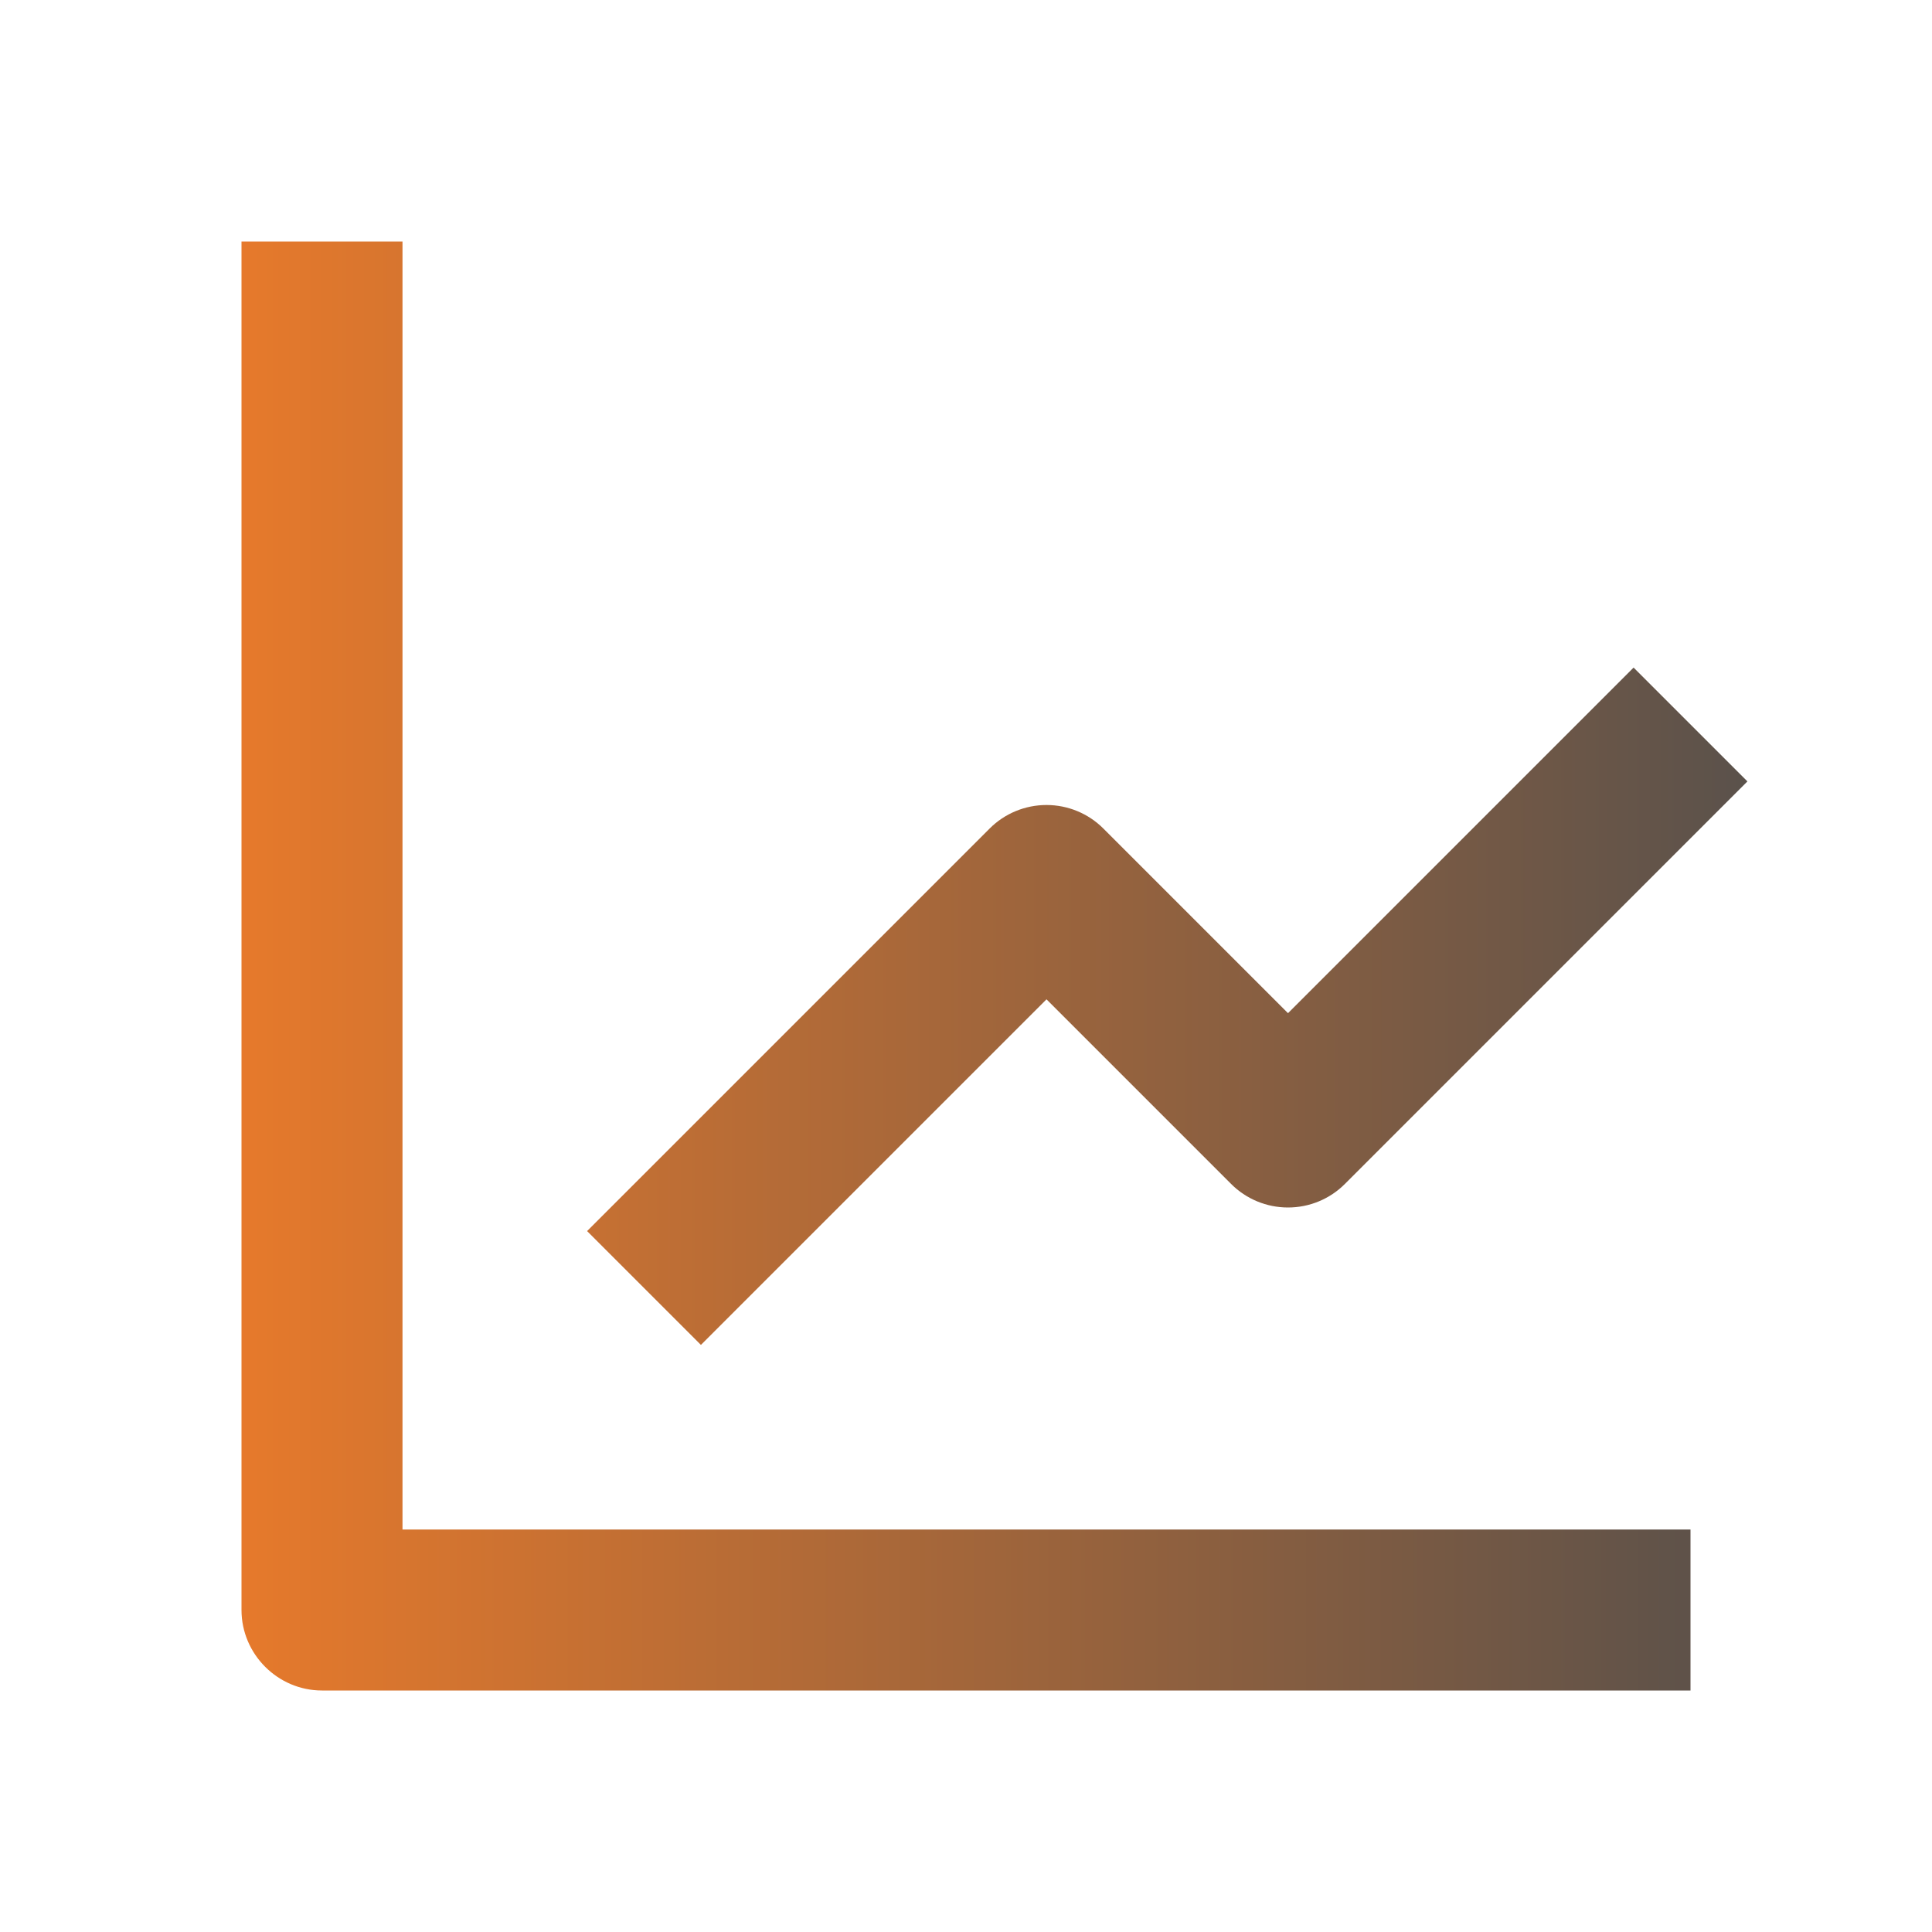
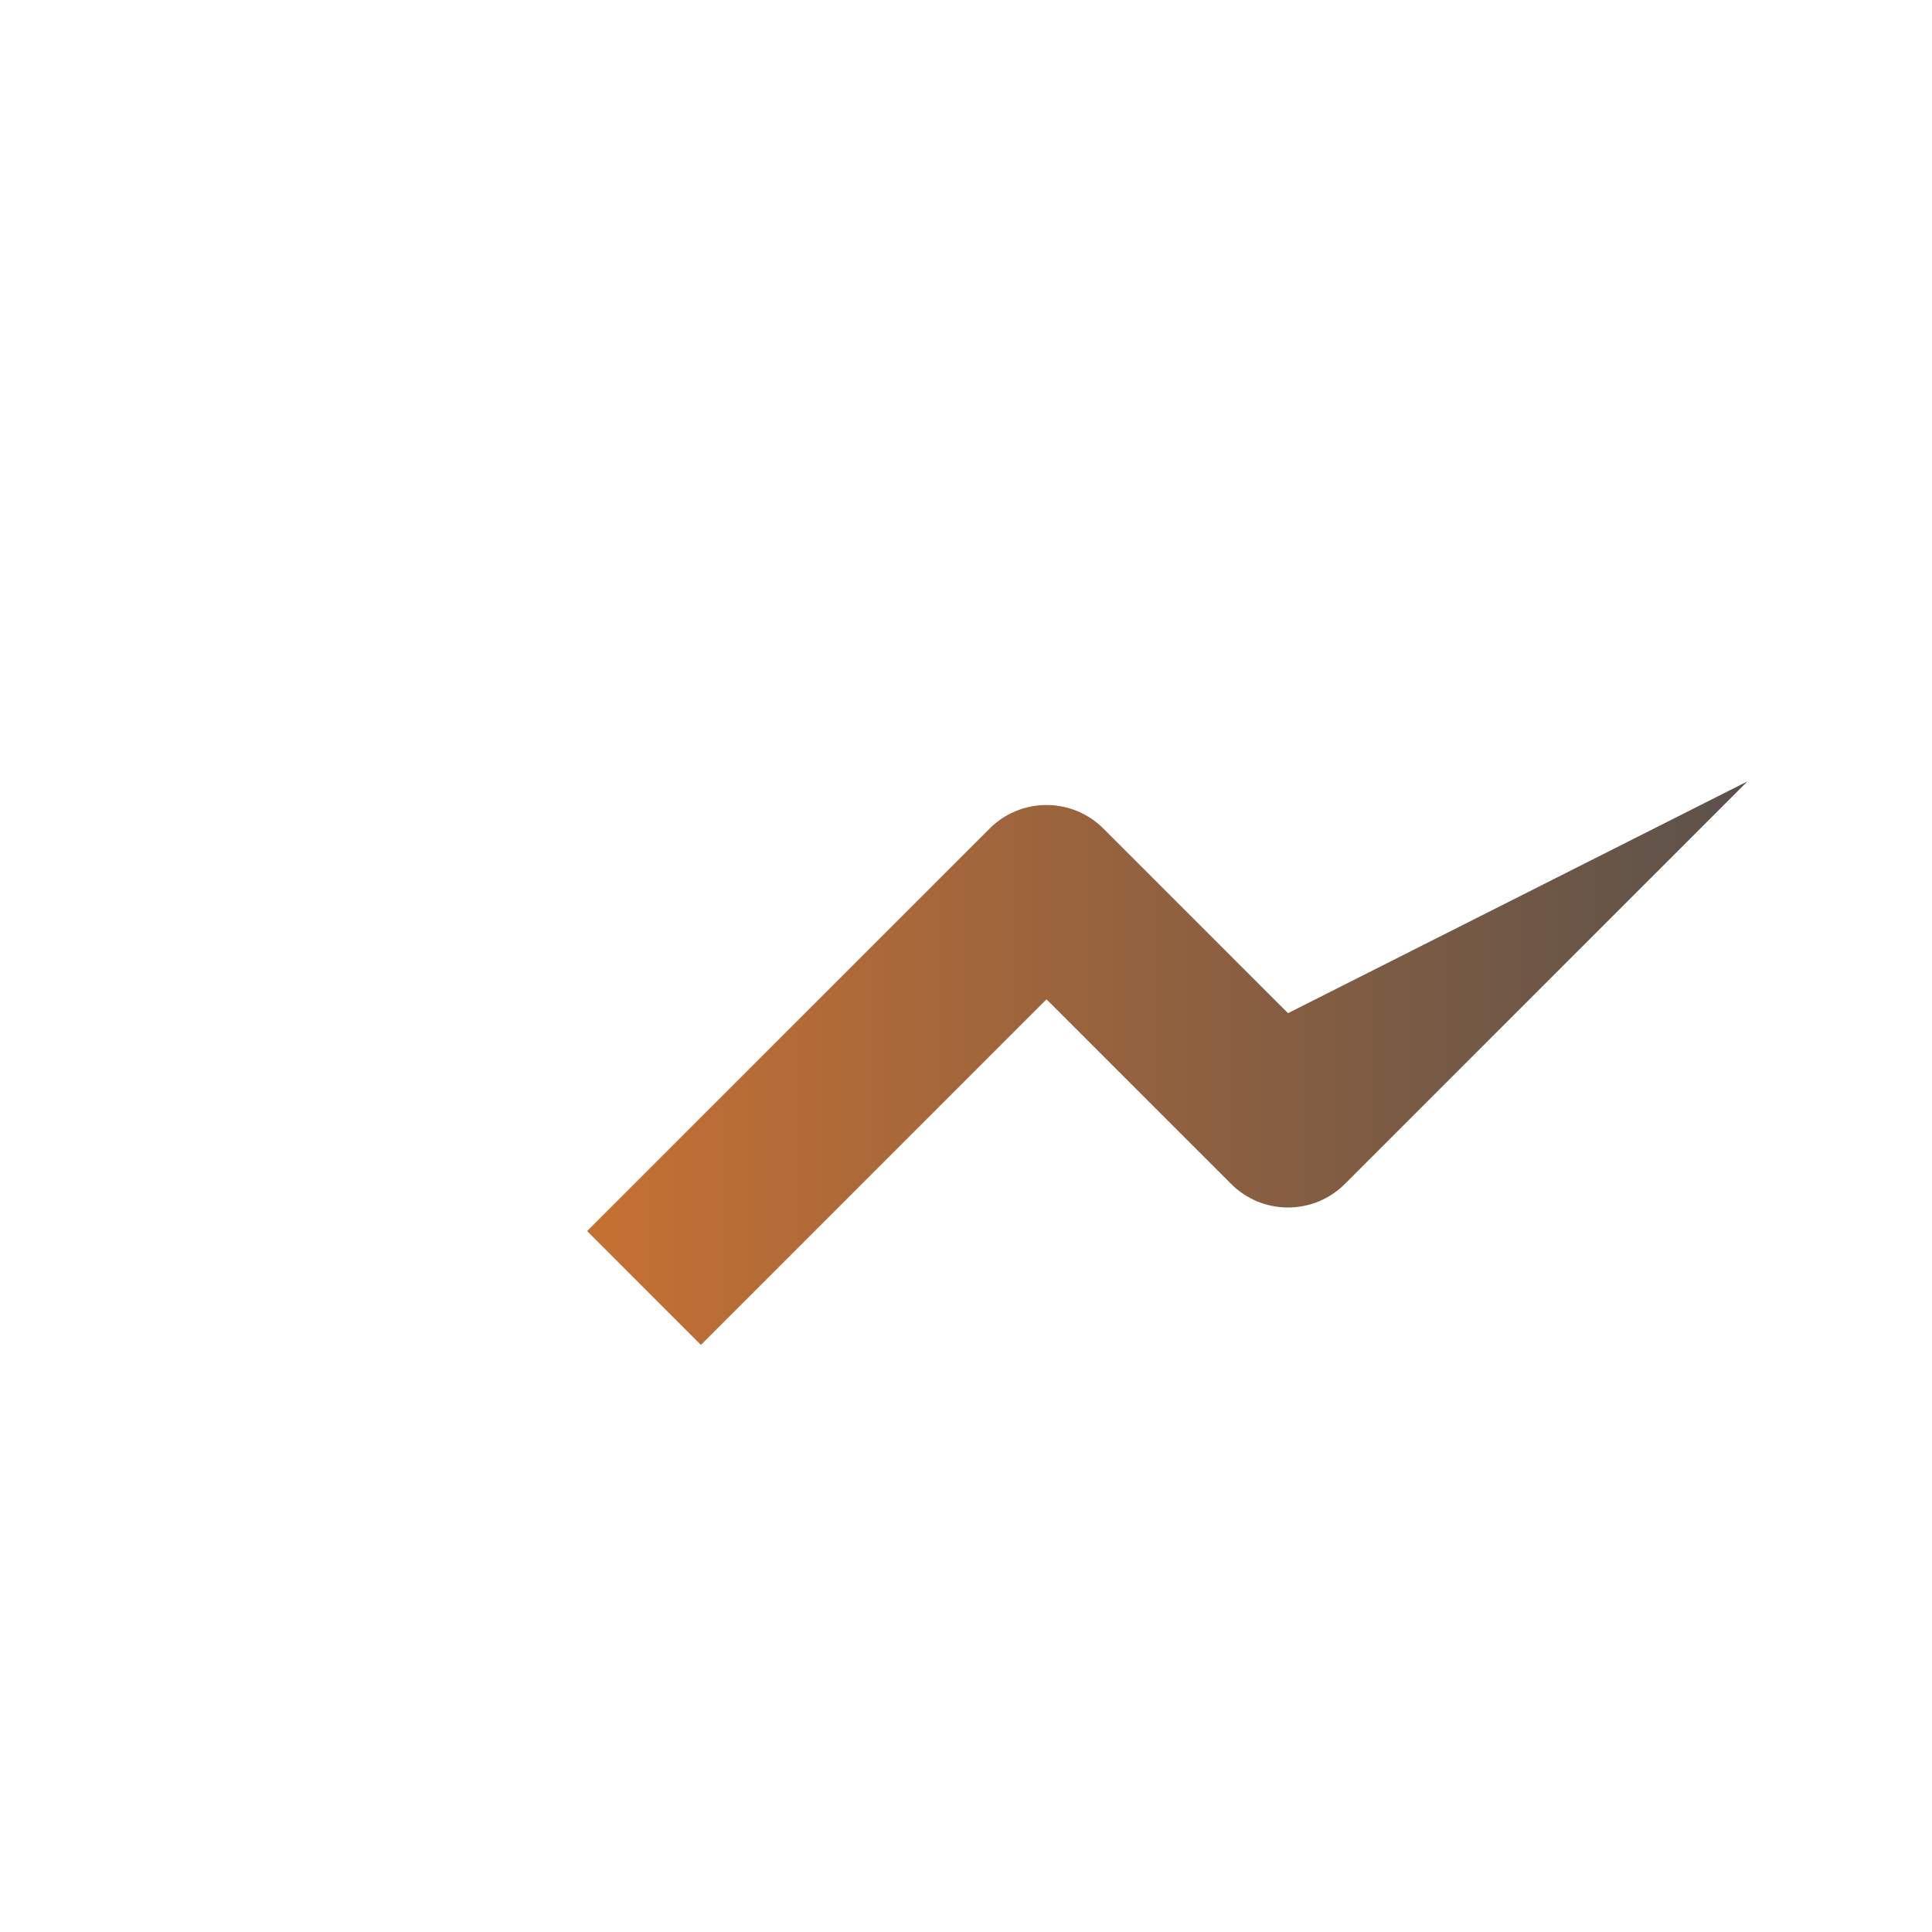
<svg xmlns="http://www.w3.org/2000/svg" width="24px" height="24px" version="1.1" xml:space="preserve" style="fill-rule:evenodd;clip-rule:evenodd;stroke-linejoin:round;stroke-miterlimit:2;">
-   <path d="M3,3L3,20C3,20.549 3.451,21 4,21L21,21L21,19L5,19L5,3L3,3Z" style="fill:url(#_Linear1);fill-rule:nonzero;" />
-   <path d="M15.293,14.707C15.48,14.895 15.735,15 16,15C16.265,15 16.52,14.895 16.707,14.707L21.707,9.707L20.293,8.293L16,12.586L13.707,10.293C13.52,10.105 13.265,10 13,10C12.735,10 12.48,10.105 12.293,10.293L7.293,15.293L8.707,16.707L13,12.414L15.293,14.707Z" style="fill:url(#_Linear2);fill-rule:nonzero;" />
+   <path d="M15.293,14.707C15.48,14.895 15.735,15 16,15C16.265,15 16.52,14.895 16.707,14.707L21.707,9.707L16,12.586L13.707,10.293C13.52,10.105 13.265,10 13,10C12.735,10 12.48,10.105 12.293,10.293L7.293,15.293L8.707,16.707L13,12.414L15.293,14.707Z" style="fill:url(#_Linear2);fill-rule:nonzero;" />
  <defs>
    <linearGradient id="_Linear1" x1="0" y1="0" x2="1" y2="0" gradientUnits="userSpaceOnUse" gradientTransform="matrix(22.828,0.048,-0.048,22.828,0.689,11.412)">
      <stop offset="0" style="stop-color:rgb(246,126,40);stop-opacity:1" />
      <stop offset="1" style="stop-color:rgb(77,77,77);stop-opacity:1" />
    </linearGradient>
    <linearGradient id="_Linear2" x1="0" y1="0" x2="1" y2="0" gradientUnits="userSpaceOnUse" gradientTransform="matrix(22.828,0.048,-0.048,22.828,0.689,11.412)">
      <stop offset="0" style="stop-color:rgb(246,126,40);stop-opacity:1" />
      <stop offset="1" style="stop-color:rgb(78,78,78);stop-opacity:1" />
    </linearGradient>
  </defs>
</svg>